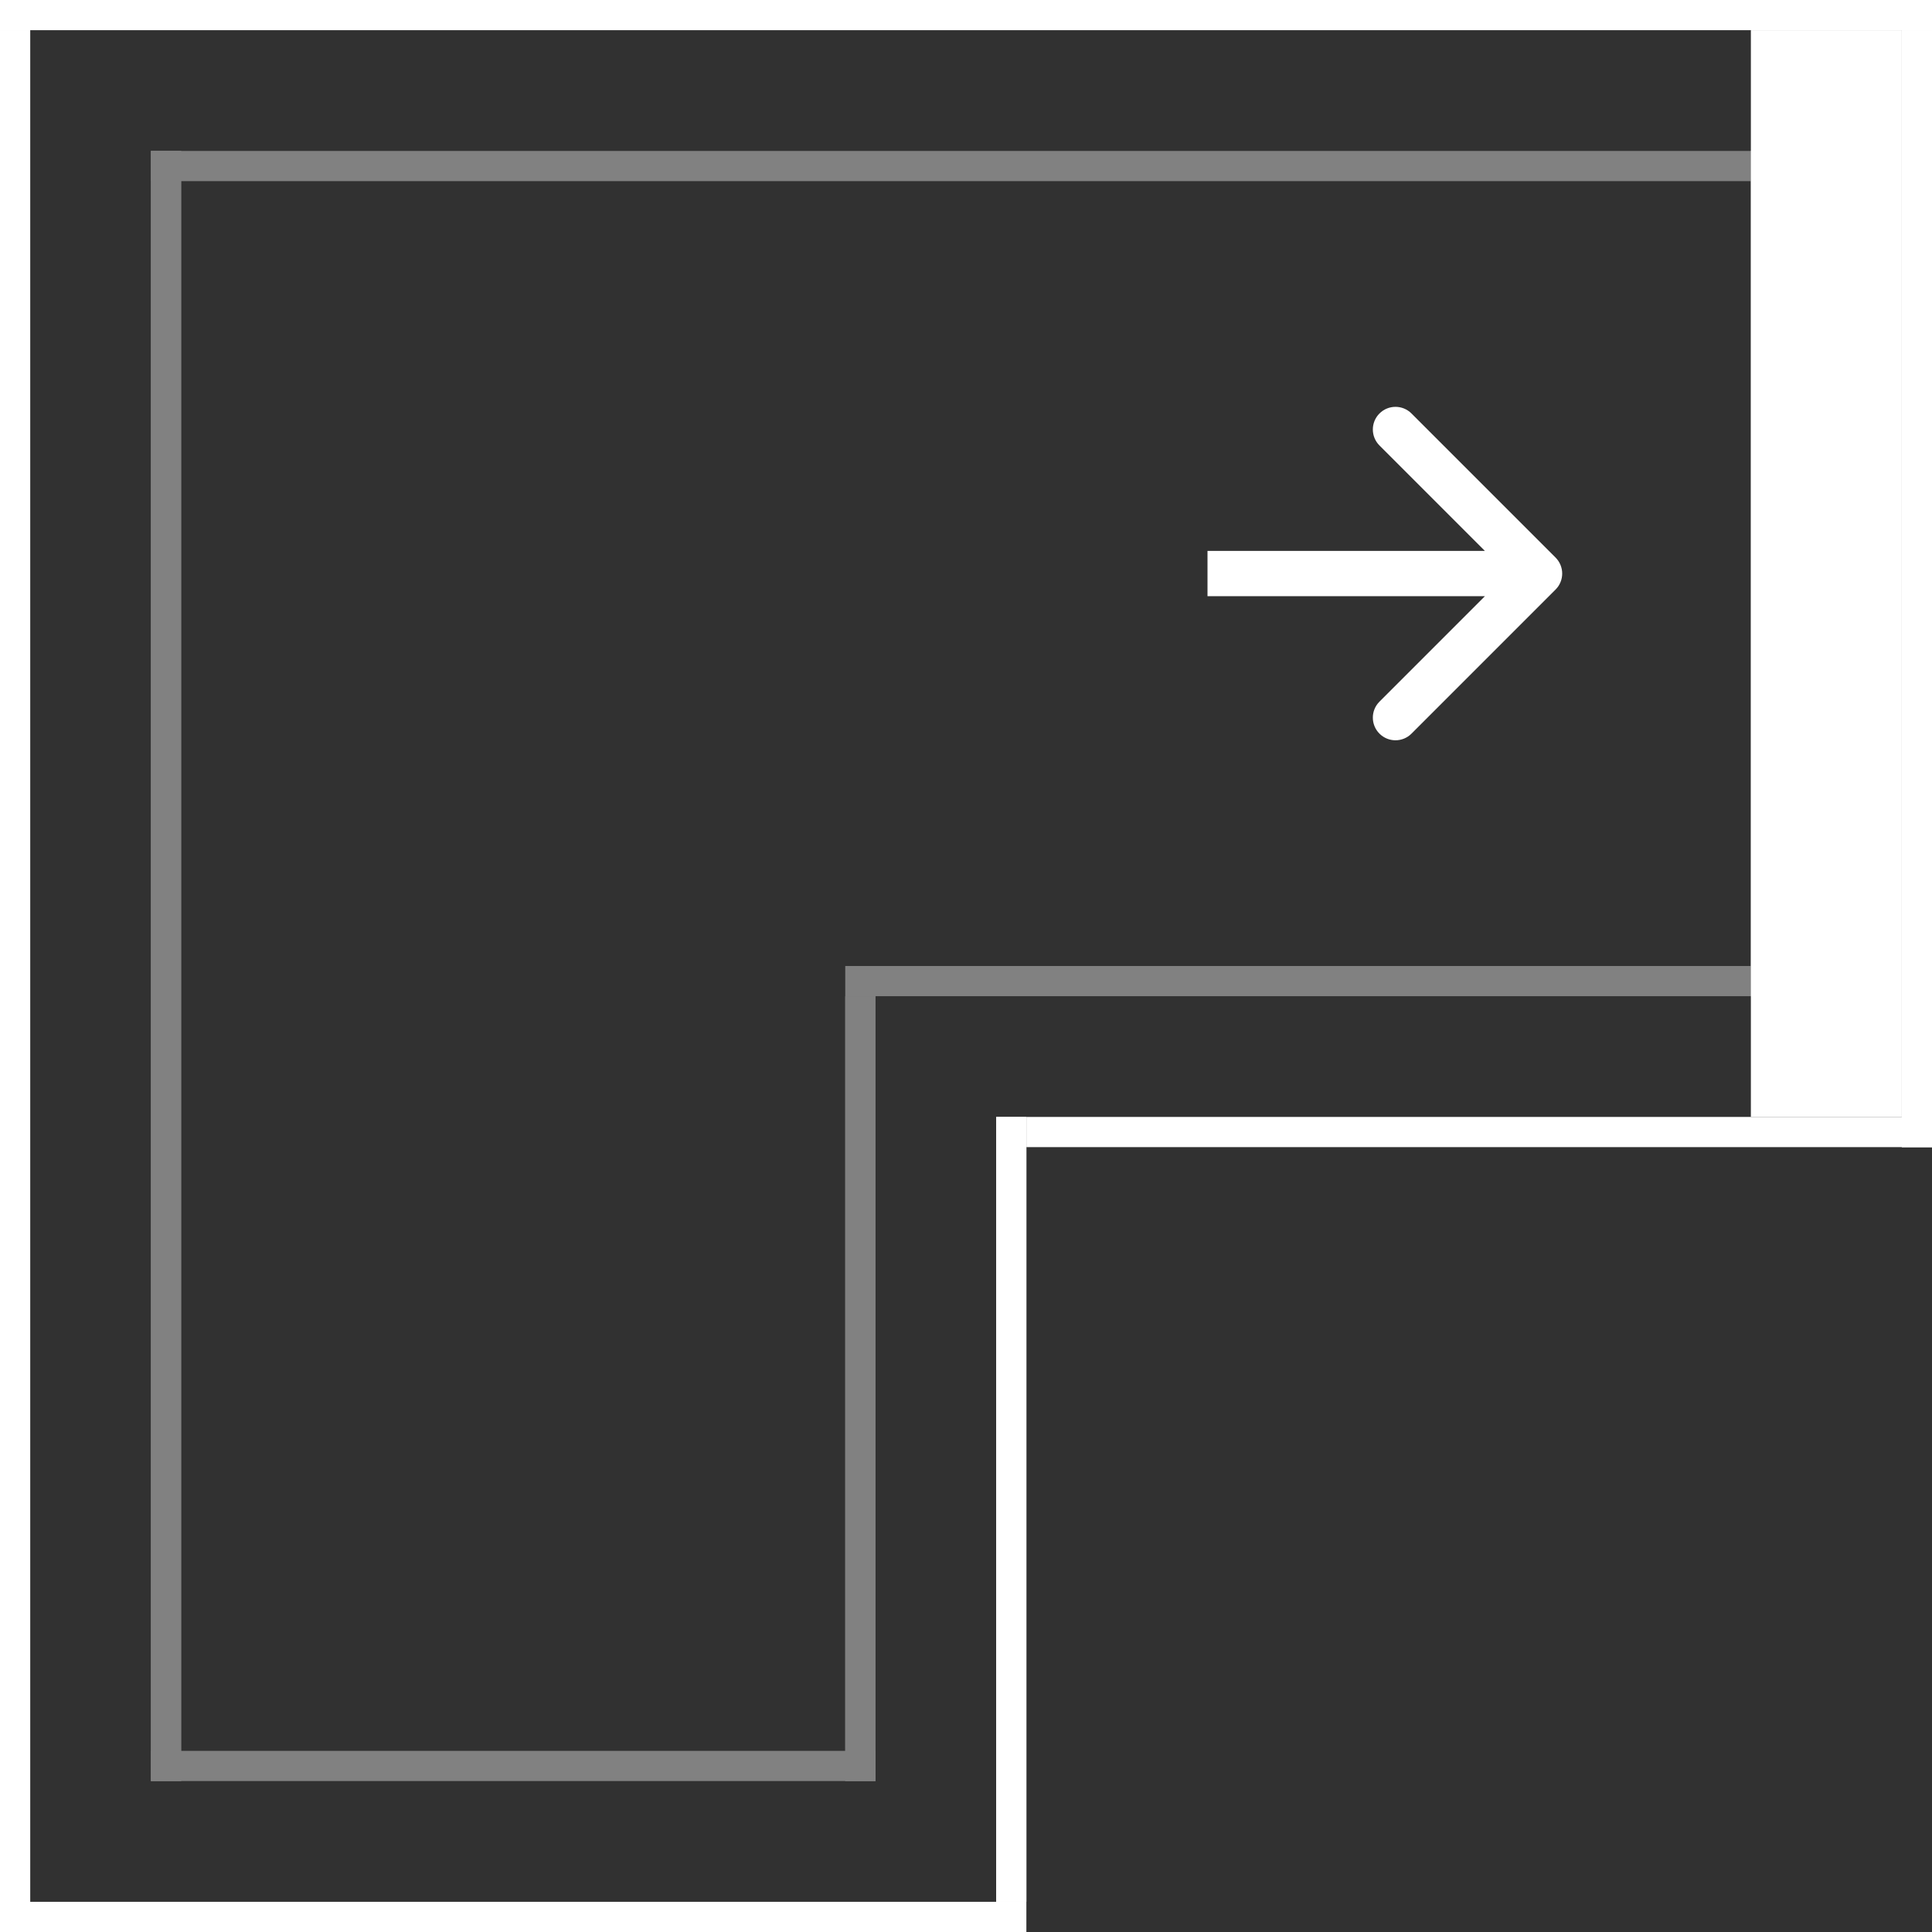
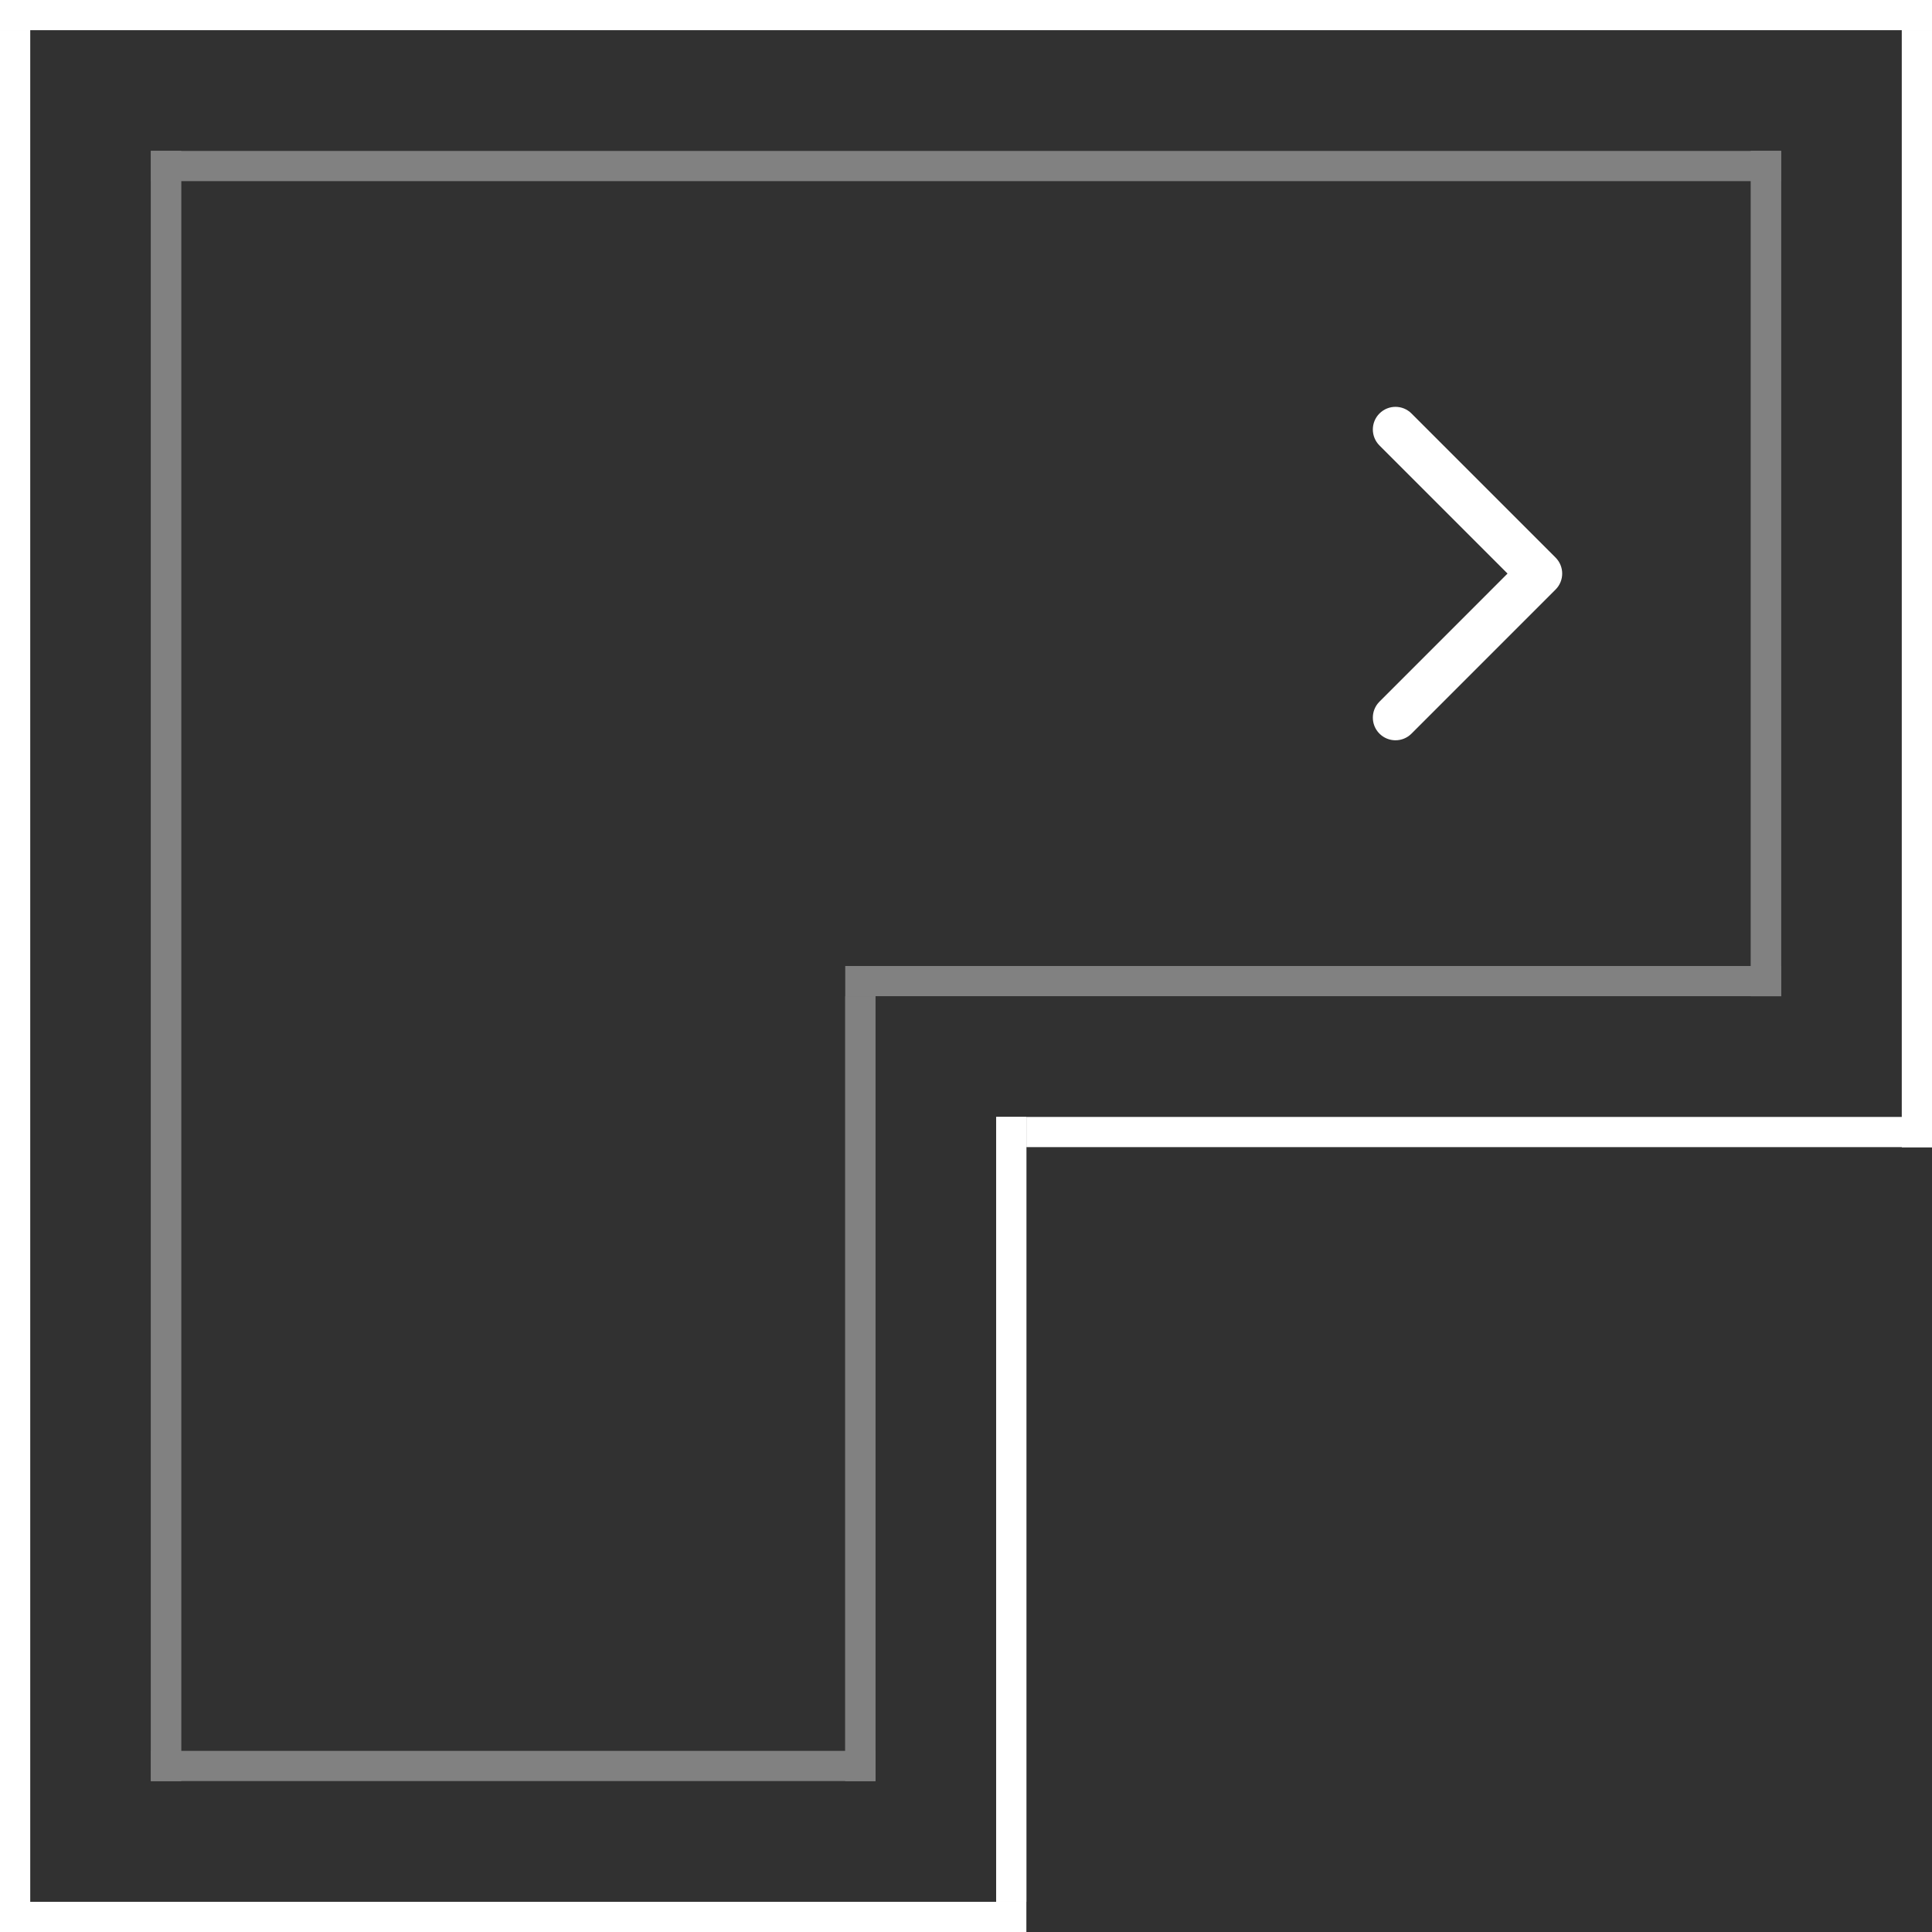
<svg xmlns="http://www.w3.org/2000/svg" width="64" height="64" viewBox="0 0 64 64" fill="none">
  <rect x="0" y="0" width="64" height="64" fill="#333333" stroke="none" />
  <g clip-path="url(#clip0_4049_852)">
    <rect width="64" height="64" fill="#313131" />
    <rect width="64" height="1" fill="white" />
    <rect y="63" width="34" height="1" fill="white" />
    <rect x="34" y="37" width="30" height="1" fill="white" />
    <rect x="33" y="37" width="1" height="26" fill="white" />
    <rect x="33" y="37" width="1" height="26" fill="white" />
    <rect y="1" width="1" height="63" fill="white" />
    <rect y="1" width="1" height="63" fill="white" />
    <rect x="63" y="1" width="1" height="37" fill="white" />
    <rect x="63" y="1" width="1" height="37" fill="white" />
    <rect x="5" y="5" width="54" height="1" fill="#818181" />
    <rect x="5" y="58" width="24" height="1" fill="#818181" />
    <rect x="28" y="32" width="31" height="1" fill="#818181" />
    <rect x="28" y="33" width="1" height="26" fill="#818181" />
    <rect x="28" y="33" width="1" height="26" fill="#818181" />
    <rect x="5" y="5" width="1" height="54" fill="#818181" />
    <rect x="5" y="5" width="1" height="54" fill="#818181" />
    <rect x="58" y="5" width="1" height="28" fill="#818181" />
    <rect x="58" y="5" width="1" height="28" fill="#818181" />
-     <rect x="58" y="1" width="5" height="36" fill="white" />
-     <path d="M51.53 19.53C51.823 19.237 51.823 18.763 51.53 18.47L46.757 13.697C46.465 13.404 45.99 13.404 45.697 13.697C45.404 13.99 45.404 14.464 45.697 14.757L49.939 19L45.697 23.243C45.404 23.535 45.404 24.01 45.697 24.303C45.99 24.596 46.465 24.596 46.757 24.303L51.53 19.53ZM40 19.75H51V18.25H40V19.75Z" fill="white" />
+     <path d="M51.53 19.53C51.823 19.237 51.823 18.763 51.53 18.47L46.757 13.697C46.465 13.404 45.99 13.404 45.697 13.697C45.404 13.99 45.404 14.464 45.697 14.757L49.939 19L45.697 23.243C45.404 23.535 45.404 24.01 45.697 24.303C45.99 24.596 46.465 24.596 46.757 24.303L51.53 19.53ZM40 19.75H51V18.25V19.75Z" fill="white" />
  </g>
  <defs>
    <clipPath id="clip0_4049_852">
      <rect width="64" height="64" fill="white" />
    </clipPath>
  </defs>
</svg>